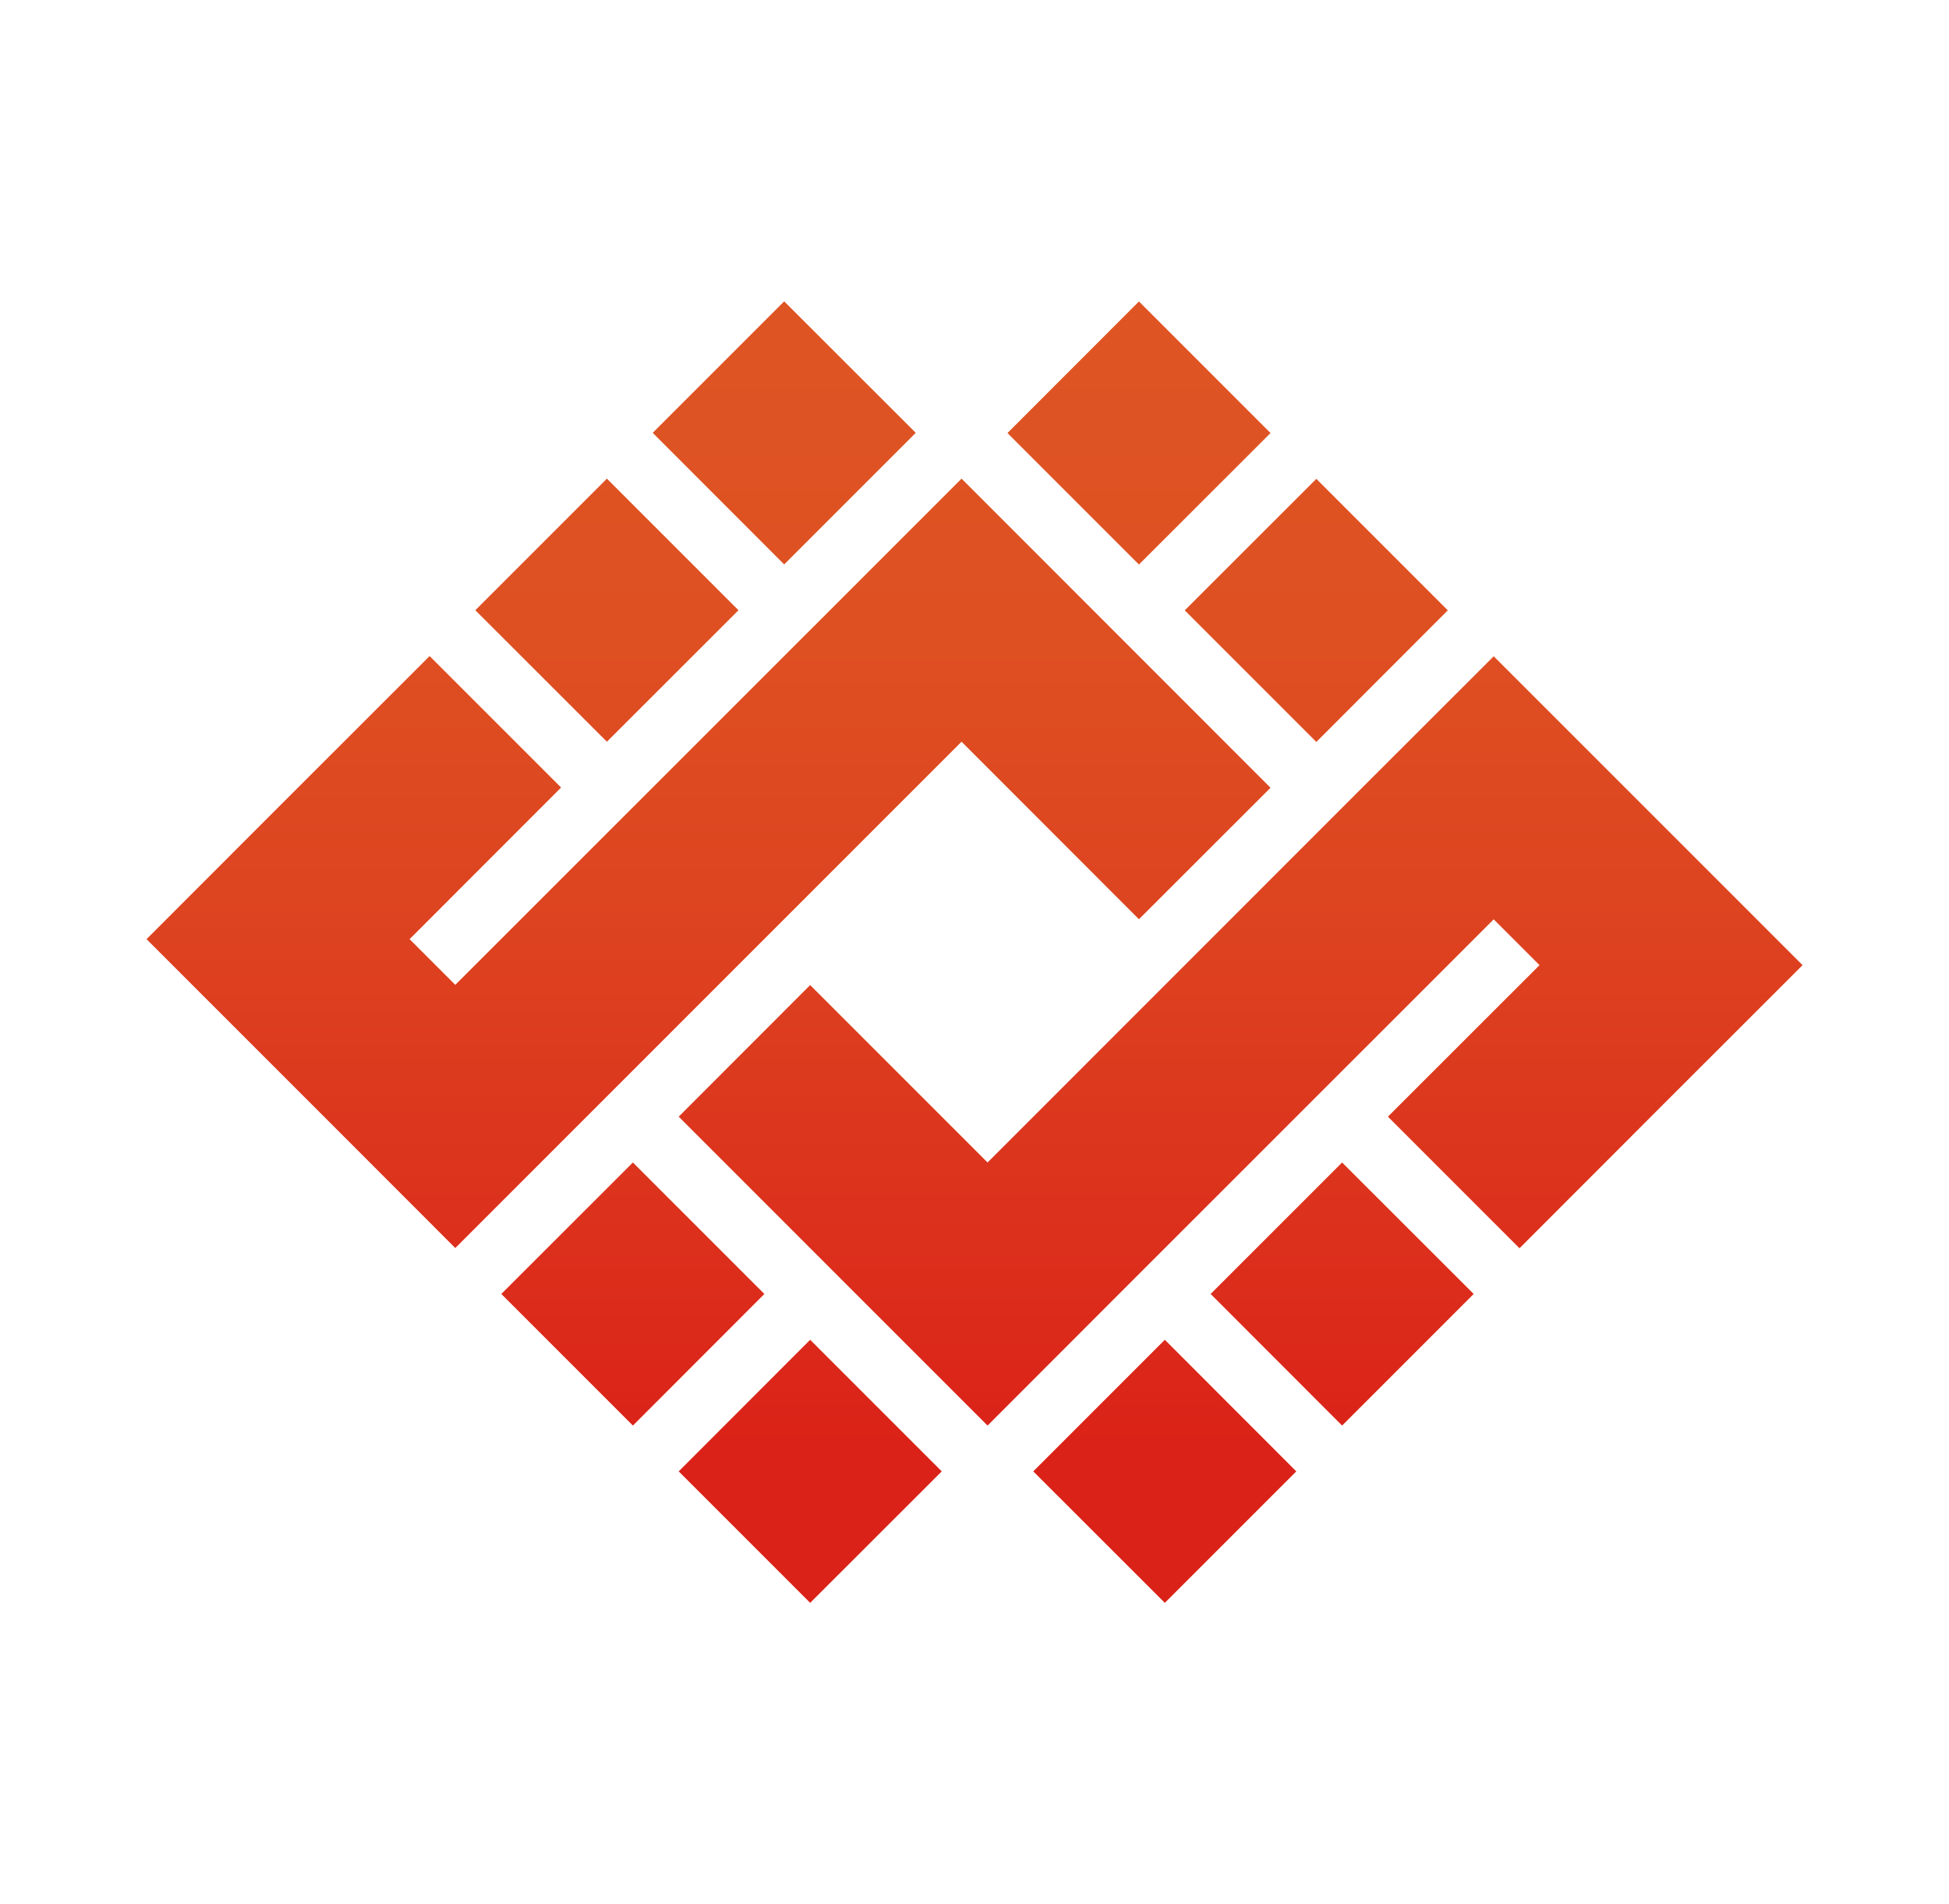
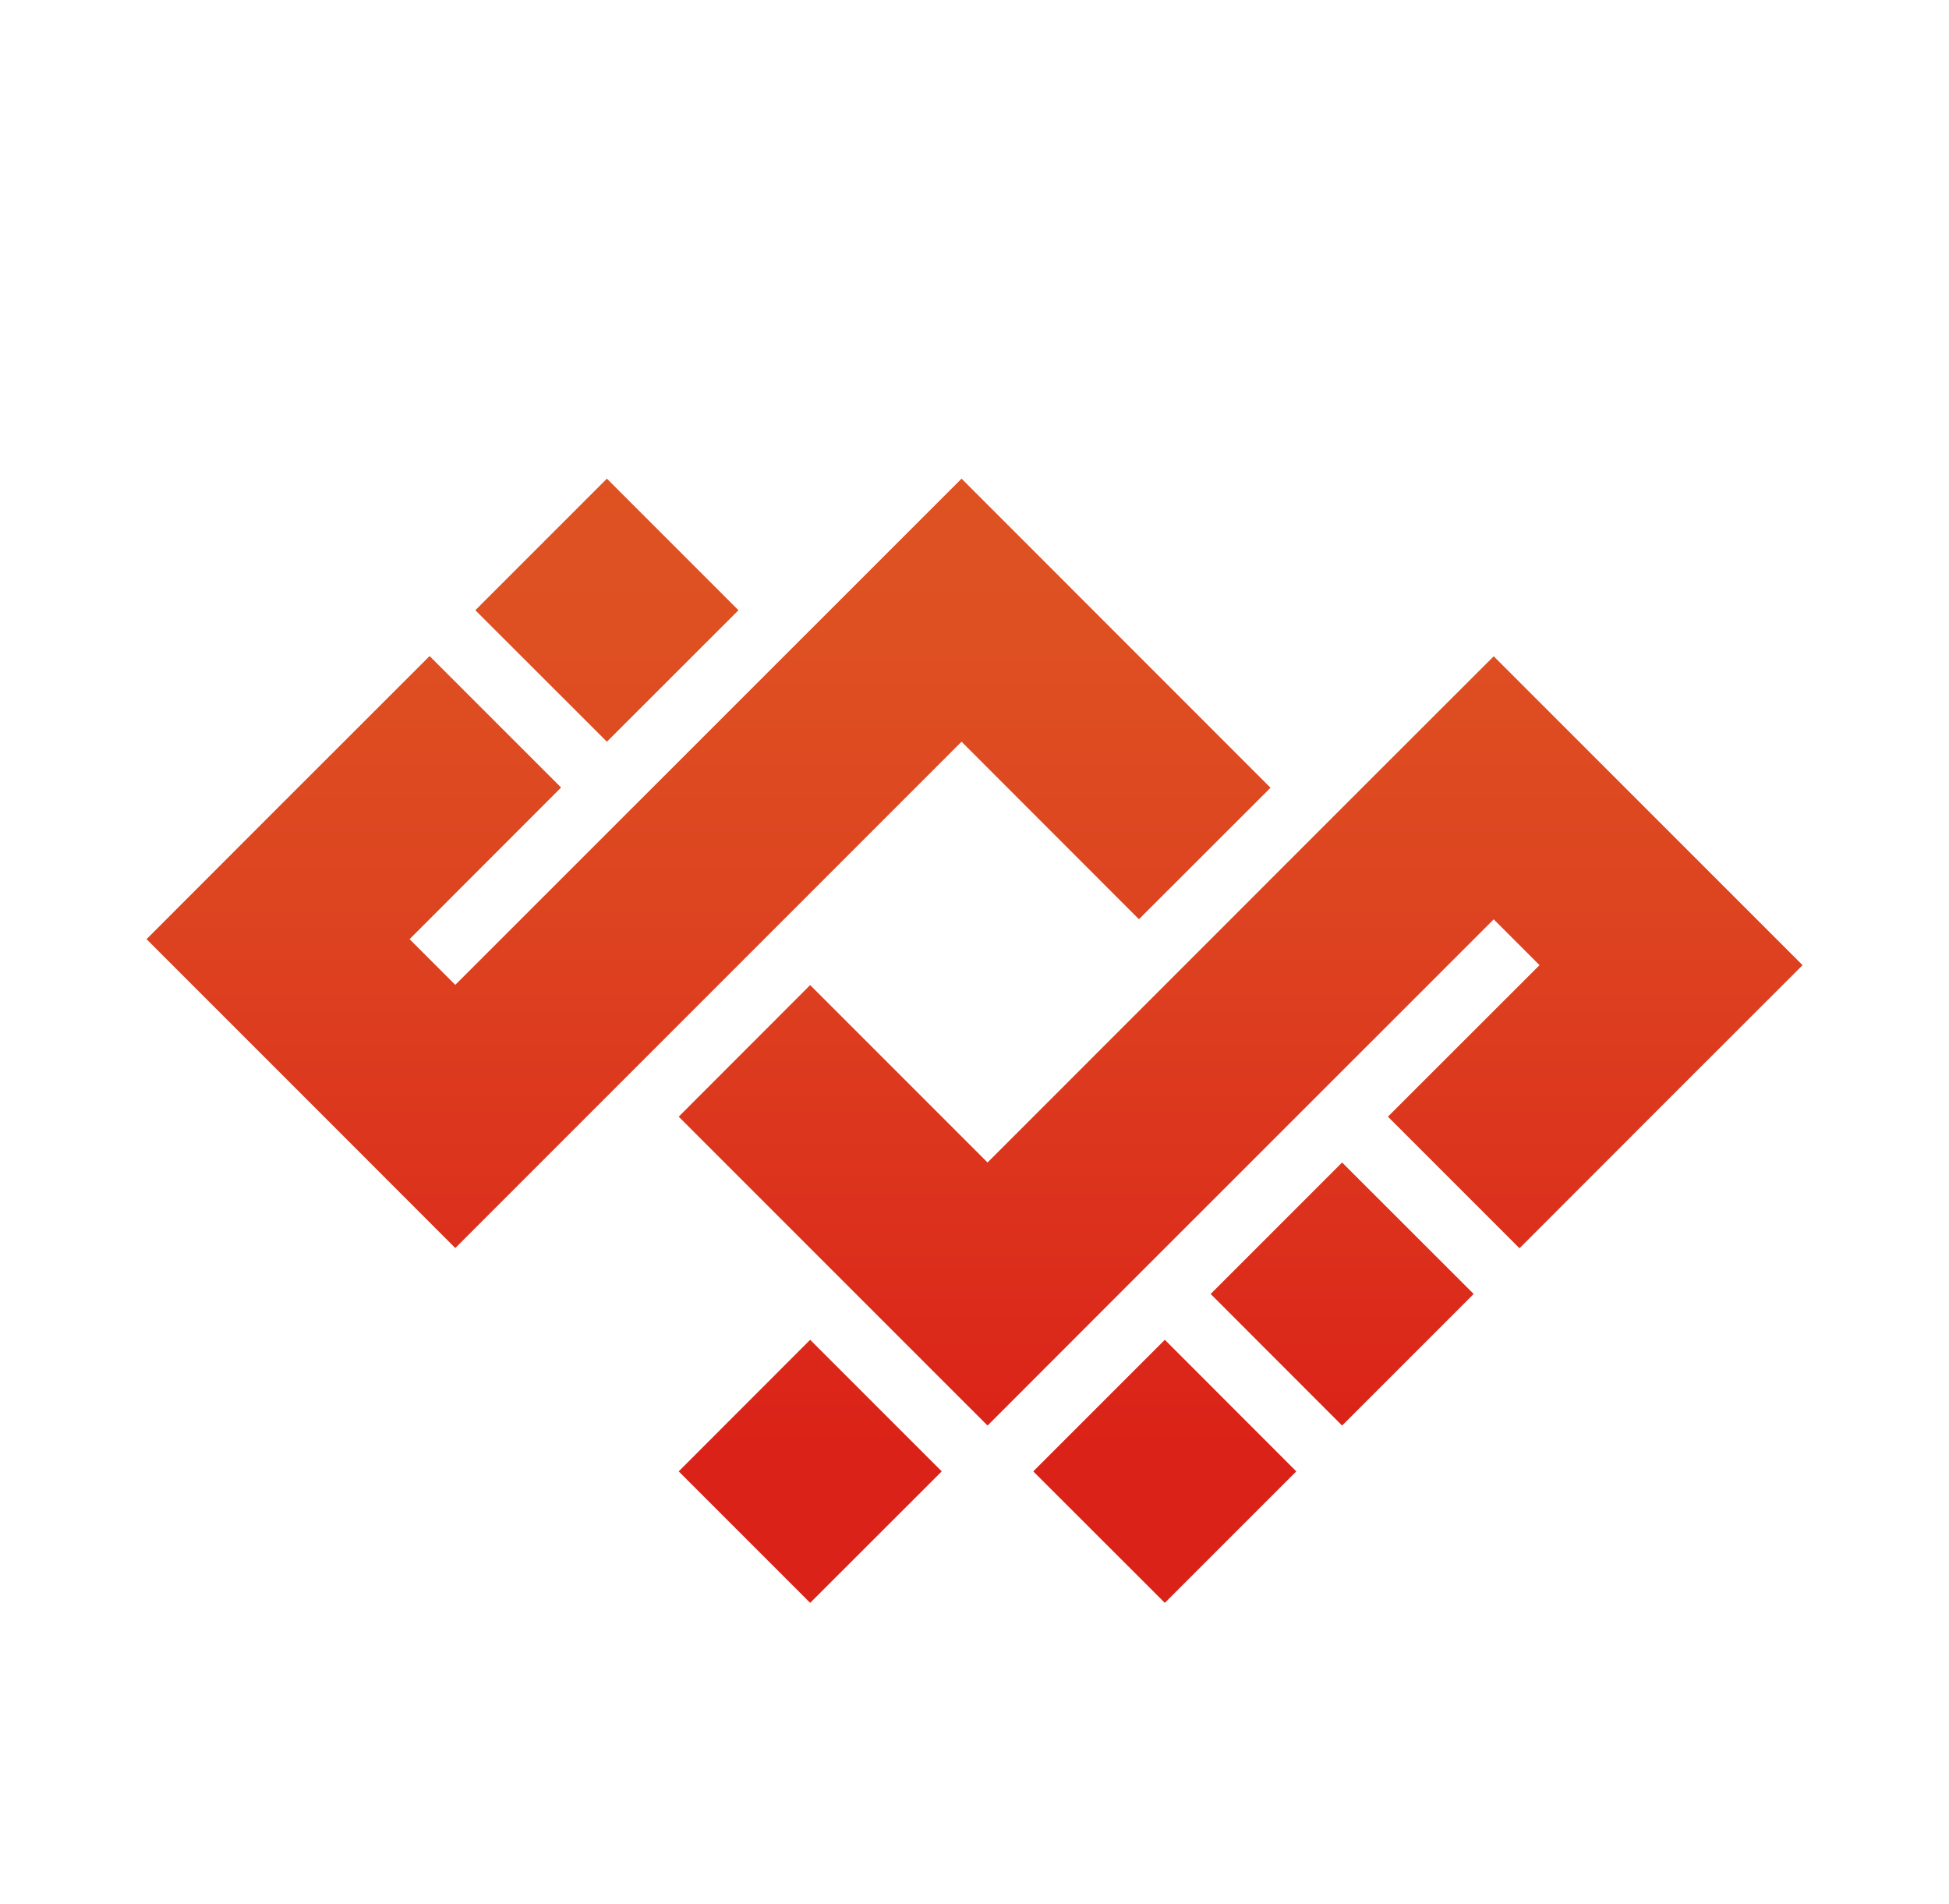
<svg xmlns="http://www.w3.org/2000/svg" version="1.1" id="fe1b23aa-afc0-40fc-a03e-1a5bb30a322c" x="0px" y="0px" viewBox="0 0 1731.6 1691.6" style="enable-background:new 0 0 1731.6 1691.6;" xml:space="preserve">
  <style type="text/css">
	.st0{fill:url(#SVGID_1_);}
	.st1{fill:url(#SVGID_00000040563810338808460720000010291456930273694091_);}
	.st2{fill:url(#SVGID_00000183952937244474640470000002405808647527683234_);}
	.st3{fill:url(#SVGID_00000173122704470514622530000001644735126281253821_);}
	.st4{fill:url(#SVGID_00000119821603939337497620000008214820847884492167_);}
	.st5{fill:url(#SVGID_00000093176697632042599570000008412061013611814540_);}
	.st6{fill:url(#SVGID_00000101809258325657498510000006824505143519418045_);}
	.st7{fill:url(#SVGID_00000168807144018370960510000009775888752577516706_);}
	.st8{fill:url(#SVGID_00000078735230519407161500000014654517680582398140_);}
	.st9{fill:url(#SVGID_00000013913046298747834160000012136811756410153371_);}
</style>
  <g>
    <linearGradient id="SVGID_1_" gradientUnits="userSpaceOnUse" x1="562.285" y1="316.068" x2="562.285" y2="1282.614">
      <stop offset="0" style="stop-color:#DE5423" />
      <stop offset="0.247" style="stop-color:#DE5022" />
      <stop offset="0.503" style="stop-color:#DD4420" />
      <stop offset="0.763" style="stop-color:#DC331D" />
      <stop offset="1" style="stop-color:#DB2218" />
    </linearGradient>
-     <polygon class="st0" points="679.1,1149.5 562.3,1266.4 445.4,1149.5 562.3,1032.7  " />
    <linearGradient id="SVGID_00000165235182059809485250000009654291596553909667_" gradientUnits="userSpaceOnUse" x1="719.818" y1="316.068" x2="719.818" y2="1282.614">
      <stop offset="0" style="stop-color:#DE5423" />
      <stop offset="0.247" style="stop-color:#DE5022" />
      <stop offset="0.503" style="stop-color:#DD4420" />
      <stop offset="0.763" style="stop-color:#DC331D" />
      <stop offset="1" style="stop-color:#DB2218" />
    </linearGradient>
    <polygon style="fill:url(#SVGID_00000165235182059809485250000009654291596553909667_);" points="836.7,1307.1 719.8,1423.9    603,1307.1 719.8,1190.2  " />
    <linearGradient id="SVGID_00000124147003568532838620000001408376674108951456_" gradientUnits="userSpaceOnUse" x1="1011.942" y1="316.068" x2="1011.942" y2="1282.614">
      <stop offset="0" style="stop-color:#DE5423" />
      <stop offset="0.247" style="stop-color:#DE5022" />
      <stop offset="0.503" style="stop-color:#DD4420" />
      <stop offset="0.763" style="stop-color:#DC331D" />
      <stop offset="1" style="stop-color:#DB2218" />
    </linearGradient>
-     <polygon style="fill:url(#SVGID_00000124147003568532838620000001408376674108951456_);" points="1128.8,384.7 1011.9,501.5    895.1,384.7 1011.9,267.8  " />
    <linearGradient id="SVGID_00000152247684433262501480000014289786604835464114_" gradientUnits="userSpaceOnUse" x1="1169.475" y1="316.068" x2="1169.475" y2="1282.614">
      <stop offset="0" style="stop-color:#DE5423" />
      <stop offset="0.247" style="stop-color:#DE5022" />
      <stop offset="0.503" style="stop-color:#DD4420" />
      <stop offset="0.763" style="stop-color:#DC331D" />
      <stop offset="1" style="stop-color:#DB2218" />
    </linearGradient>
-     <polygon style="fill:url(#SVGID_00000152247684433262501480000014289786604835464114_);" points="1286.3,542.2 1169.5,659.1    1052.6,542.2 1169.5,425.4  " />
    <linearGradient id="SVGID_00000061435899047111631840000010600891988191538321_" gradientUnits="userSpaceOnUse" x1="696.735" y1="316.068" x2="696.735" y2="1282.614">
      <stop offset="0" style="stop-color:#DE5423" />
      <stop offset="0.247" style="stop-color:#DE5022" />
      <stop offset="0.503" style="stop-color:#DD4420" />
      <stop offset="0.763" style="stop-color:#DC331D" />
      <stop offset="1" style="stop-color:#DB2218" />
    </linearGradient>
-     <polygon style="fill:url(#SVGID_00000061435899047111631840000010600891988191538321_);" points="813.6,384.5 696.7,501.4    579.9,384.5 696.7,267.7  " />
    <linearGradient id="SVGID_00000091737944838373848940000008529030306536764078_" gradientUnits="userSpaceOnUse" x1="539.202" y1="316.068" x2="539.202" y2="1282.614">
      <stop offset="0" style="stop-color:#DE5423" />
      <stop offset="0.247" style="stop-color:#DE5022" />
      <stop offset="0.503" style="stop-color:#DD4420" />
      <stop offset="0.763" style="stop-color:#DC331D" />
      <stop offset="1" style="stop-color:#DB2218" />
    </linearGradient>
    <polygon style="fill:url(#SVGID_00000091737944838373848940000008529030306536764078_);" points="656.1,542.1 539.2,658.9    422.3,542.1 539.2,425.2  " />
    <linearGradient id="SVGID_00000154394056536164306820000008820553364703682980_" gradientUnits="userSpaceOnUse" x1="629.479" y1="316.068" x2="629.479" y2="1282.614">
      <stop offset="0" style="stop-color:#DE5423" />
      <stop offset="0.247" style="stop-color:#DE5022" />
      <stop offset="0.503" style="stop-color:#DD4420" />
      <stop offset="0.763" style="stop-color:#DC331D" />
      <stop offset="1" style="stop-color:#DB2218" />
    </linearGradient>
    <polygon style="fill:url(#SVGID_00000154394056536164306820000008820553364703682980_);" points="854.3,425.2 737.4,542.1    404.5,874.9 363.9,834.3 498.5,699.6 381.7,582.8 247,717.4 130.2,834.3 130.2,834.3 247,951.1 247,951.1 287.7,991.8 287.7,991.8    404.5,1108.7 404.5,1108.7 521.4,991.8 854.3,658.9 1011.9,816.6 1128.8,699.8  " />
    <linearGradient id="SVGID_00000175283457547093967590000005646490493580637568_" gradientUnits="userSpaceOnUse" x1="1034.89" y1="316.068" x2="1034.89" y2="1282.614">
      <stop offset="0" style="stop-color:#DE5423" />
      <stop offset="0.247" style="stop-color:#DE5022" />
      <stop offset="0.503" style="stop-color:#DD4420" />
      <stop offset="0.763" style="stop-color:#DC331D" />
      <stop offset="1" style="stop-color:#DB2218" />
    </linearGradient>
    <polygon style="fill:url(#SVGID_00000175283457547093967590000005646490493580637568_);" points="918,1307.1 1034.9,1190.2    1151.7,1307.1 1034.9,1423.9  " />
    <linearGradient id="SVGID_00000031169693924217178960000005913607200257915265_" gradientUnits="userSpaceOnUse" x1="1192.423" y1="316.068" x2="1192.423" y2="1282.614">
      <stop offset="0" style="stop-color:#DE5423" />
      <stop offset="0.247" style="stop-color:#DE5022" />
      <stop offset="0.503" style="stop-color:#DD4420" />
      <stop offset="0.763" style="stop-color:#DC331D" />
      <stop offset="1" style="stop-color:#DB2218" />
    </linearGradient>
    <polygon style="fill:url(#SVGID_00000031169693924217178960000005913607200257915265_);" points="1075.6,1149.5 1192.4,1032.7    1309.3,1149.5 1192.4,1266.4  " />
    <linearGradient id="SVGID_00000074418765242342201100000017919319185865496205_" gradientUnits="userSpaceOnUse" x1="1102.214" y1="316.068" x2="1102.214" y2="1282.614">
      <stop offset="0" style="stop-color:#DE5423" />
      <stop offset="0.247" style="stop-color:#DE5022" />
      <stop offset="0.503" style="stop-color:#DD4420" />
      <stop offset="0.763" style="stop-color:#DC331D" />
      <stop offset="1" style="stop-color:#DB2218" />
    </linearGradient>
    <polygon style="fill:url(#SVGID_00000074418765242342201100000017919319185865496205_);" points="1484.6,740.5 1443.9,699.8    1327.1,583 1327.1,583 1210.2,699.8 1210.2,699.8 877.4,1032.7 719.8,875.1 603,992 877.4,1266.4 994.2,1149.5 1327.1,816.7    1367.8,857.4 1233.1,992 1350,1108.9 1484.6,974.2 1601.5,857.4  " />
  </g>
</svg>